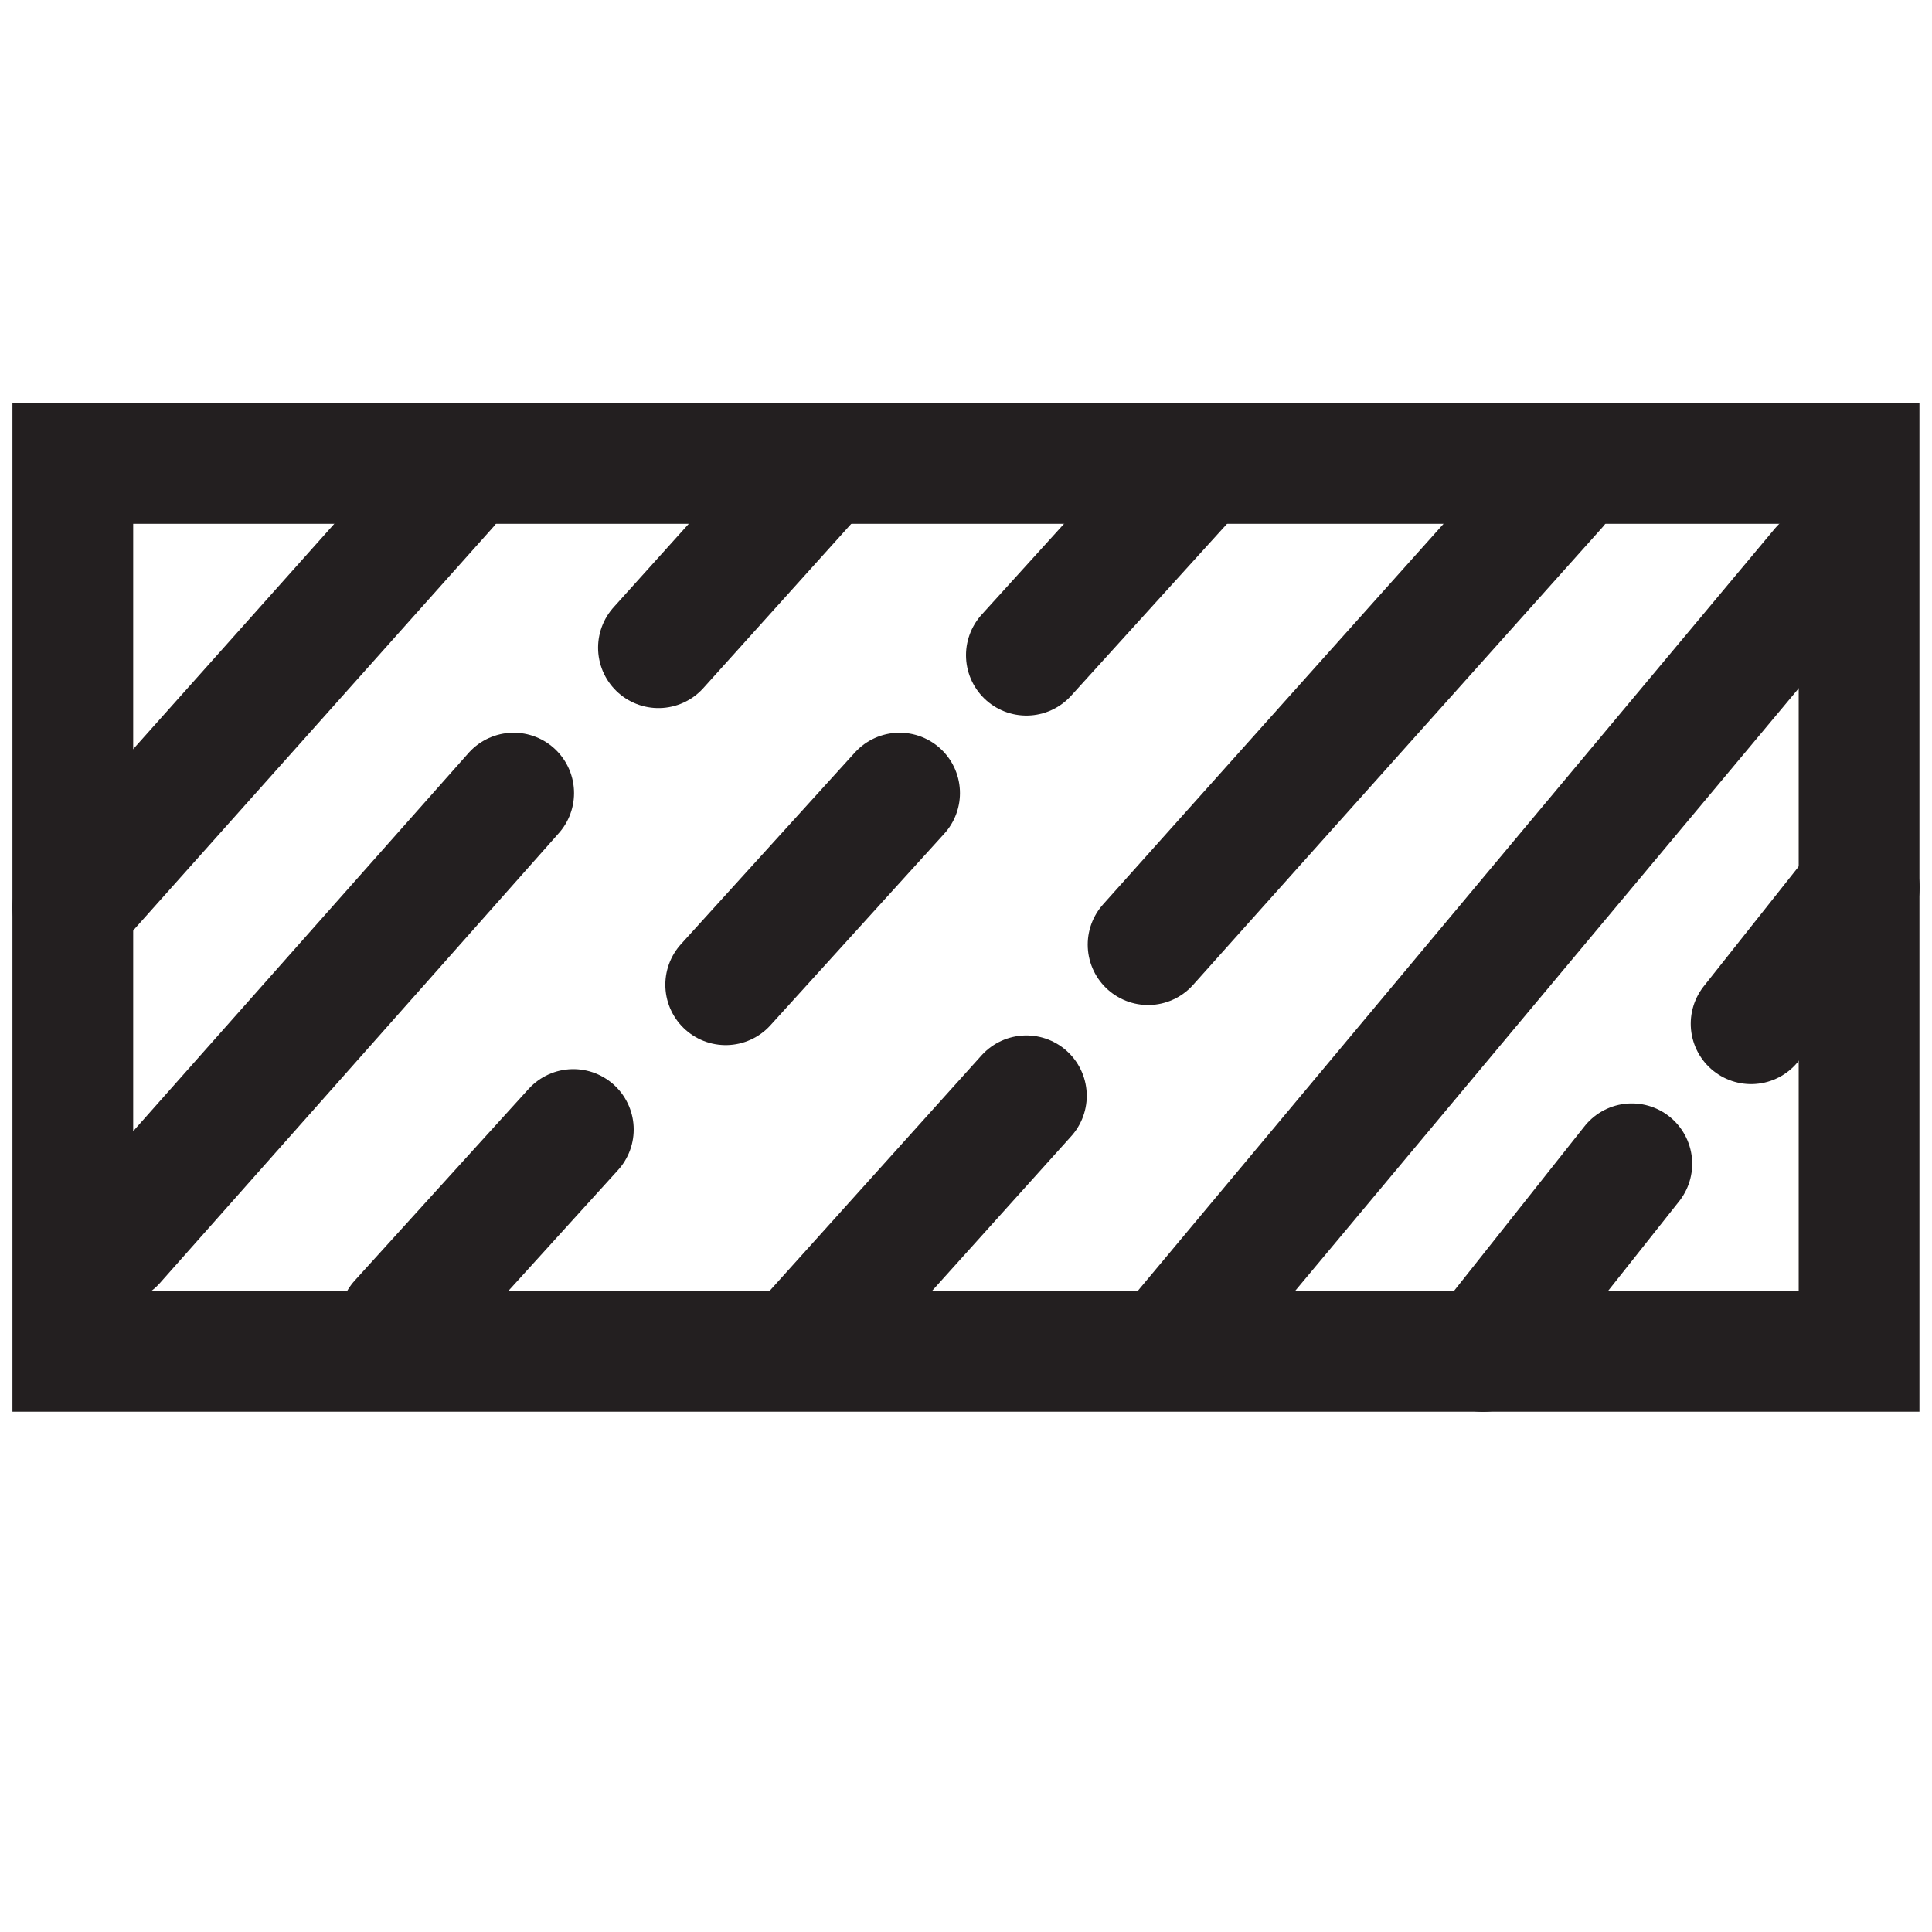
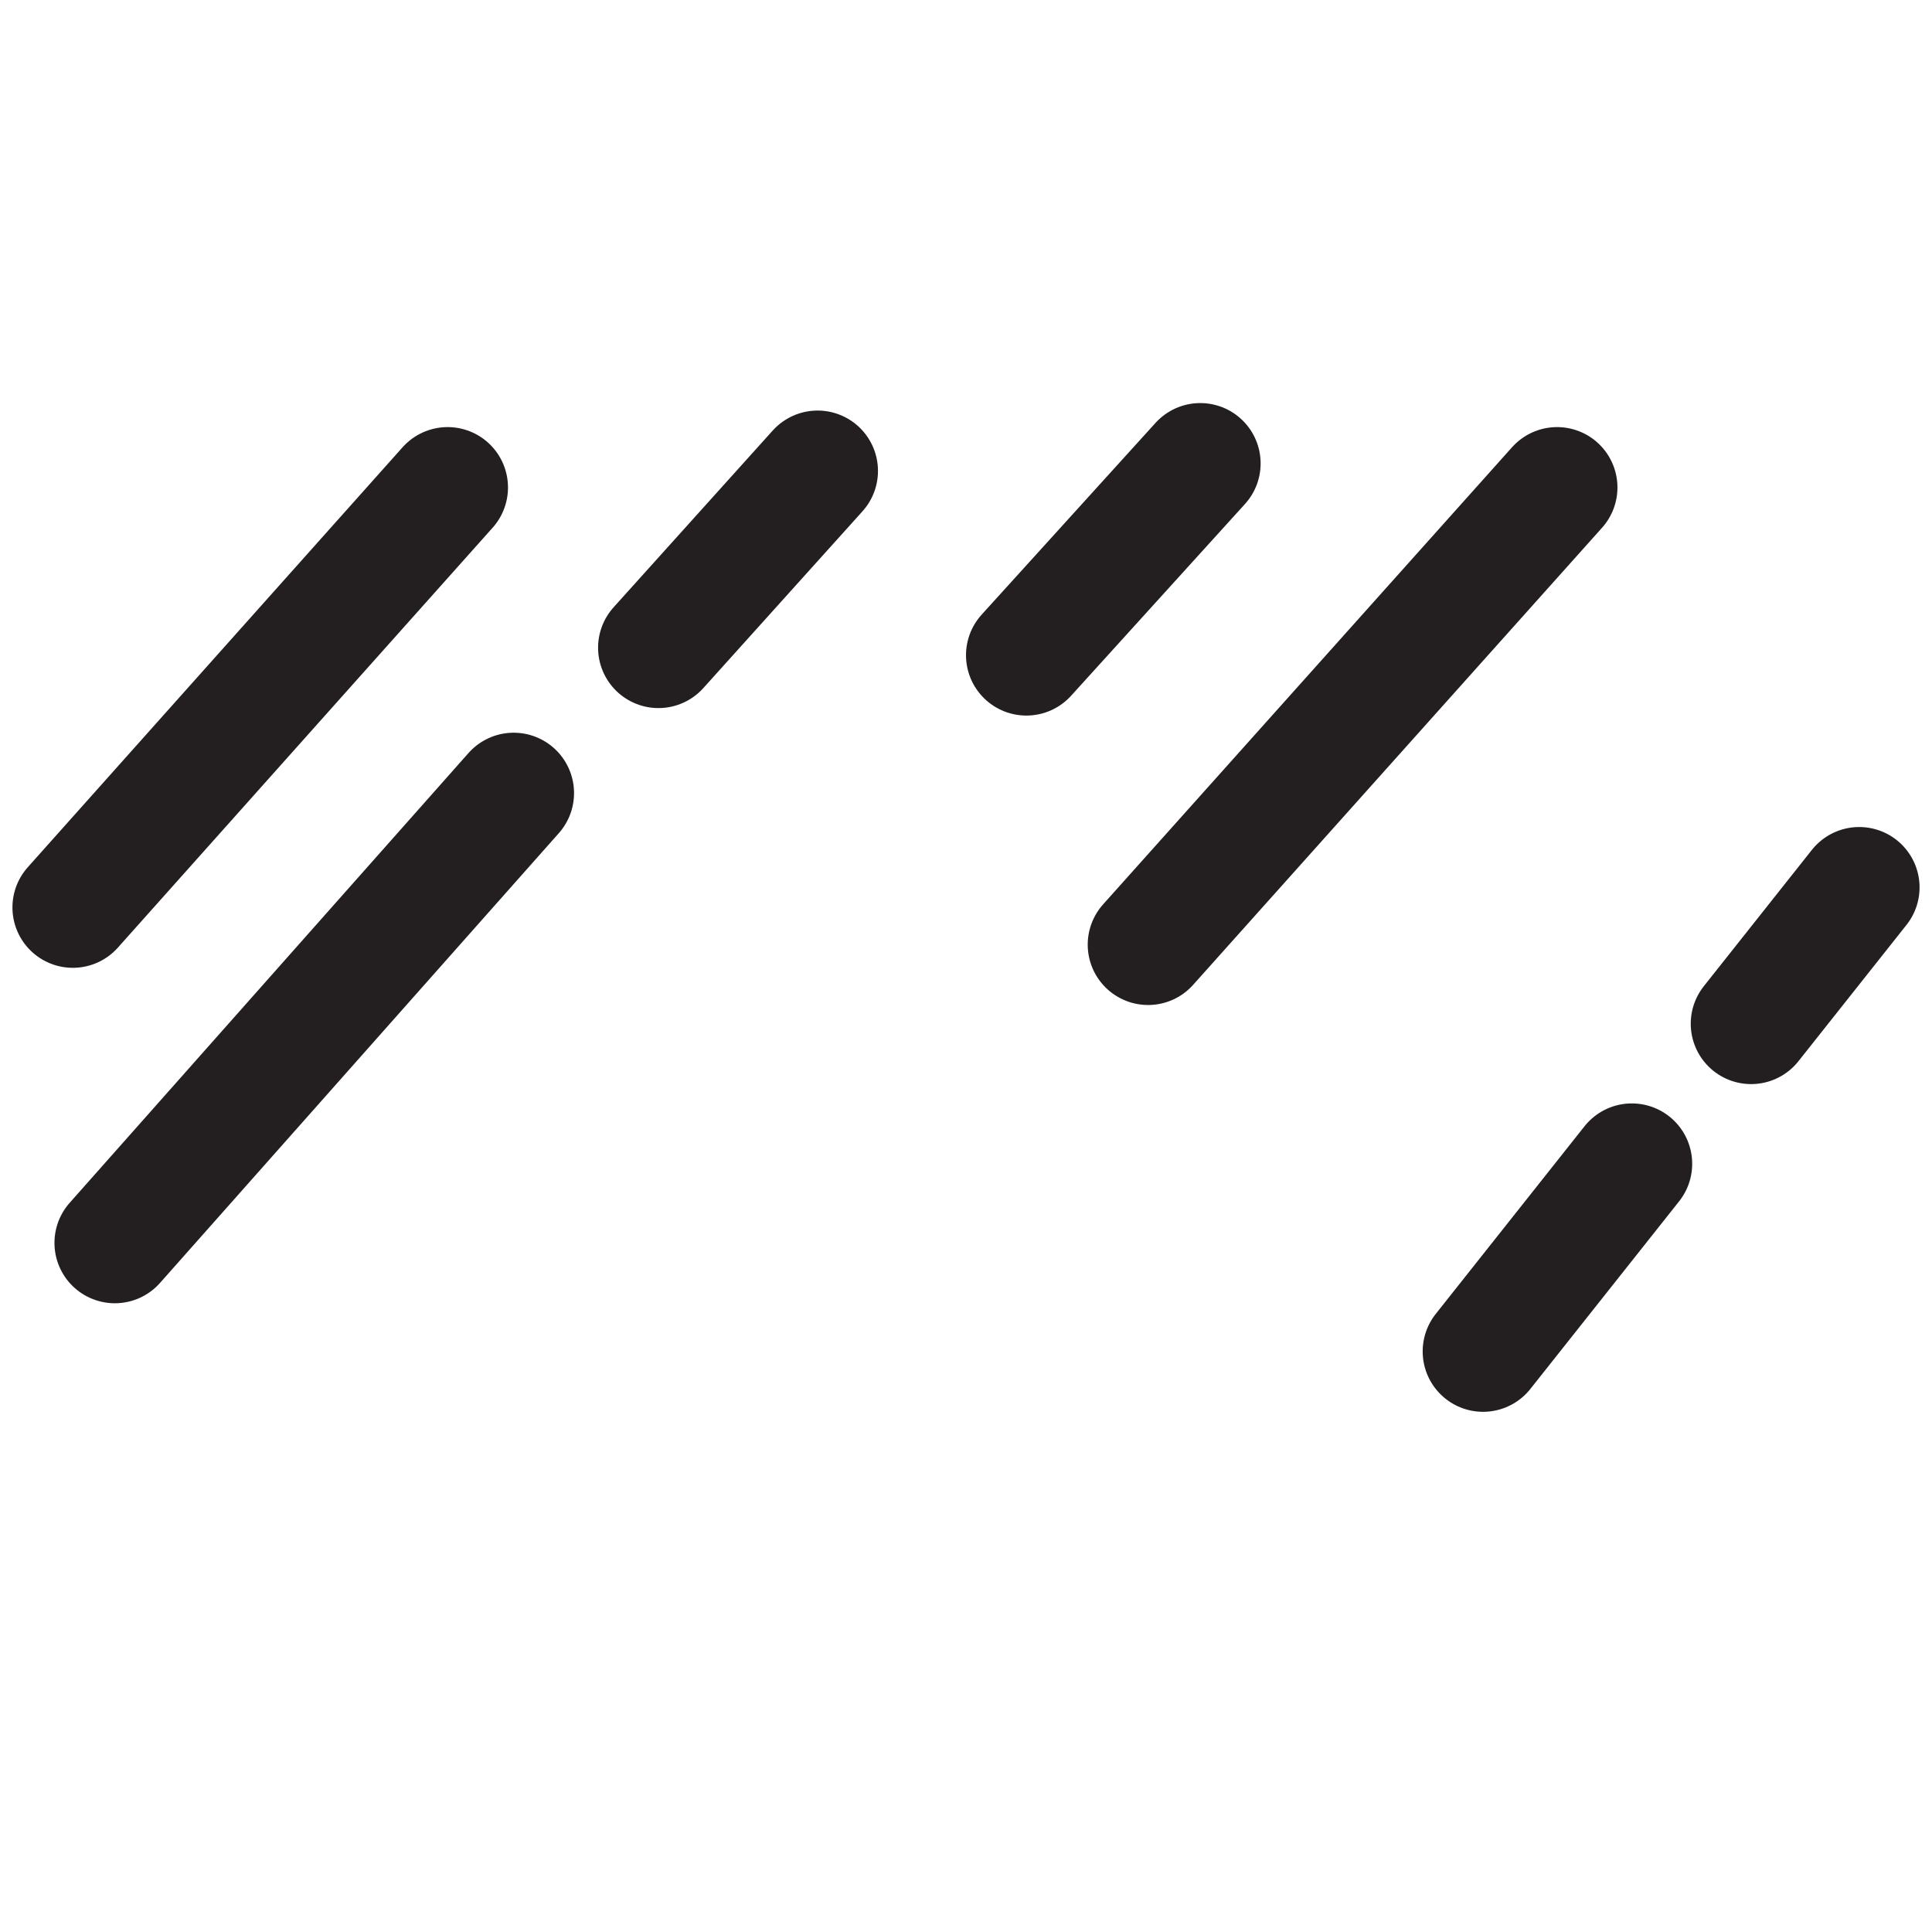
<svg xmlns="http://www.w3.org/2000/svg" id="Stone" viewBox="0 0 160 160">
  <defs>
    <style>
      .cls-1 {
        stroke-linejoin: round;
      }

      .cls-1, .cls-2 {
        fill: none;
        stroke: #231f20;
        stroke-linecap: round;
        stroke-width: 10px;
      }

      .cls-2 {
        stroke-miterlimit: 10;
      }
    </style>
  </defs>
-   <rect class="cls-2" x="6.03" y="38.38" width="147.93" height="73.53" />
  <line class="cls-1" x1="37.07" y1="40.37" x2="6.03" y2="75.15" />
  <line class="cls-1" x1="42.54" y1="65.68" x2="9.51" y2="102.93" />
-   <line class="cls-1" x1="47.48" y1="93.54" x2="33.08" y2="109.41" />
-   <line class="cls-2" x1="74.5" y1="65.68" x2="60.1" y2="81.55" />
  <line class="cls-1" x1="99.4" y1="38.38" x2="85" y2="54.26" />
  <line class="cls-1" x1="128.95" y1="40.37" x2="95.08" y2="78.23" />
-   <line class="cls-1" x1="85" y1="90.75" x2="67.3" y2="110.42" />
  <line class="cls-1" x1="67.71" y1="39" x2="54.53" y2="53.64" />
-   <line class="cls-1" x1="150.83" y1="46.97" x2="97.07" y2="111.3" />
  <line class="cls-1" x1="135.14" y1="96.38" x2="122.82" y2="111.92" />
  <line class="cls-1" x1="153.97" y1="73.49" x2="145.02" y2="84.78" />
</svg>